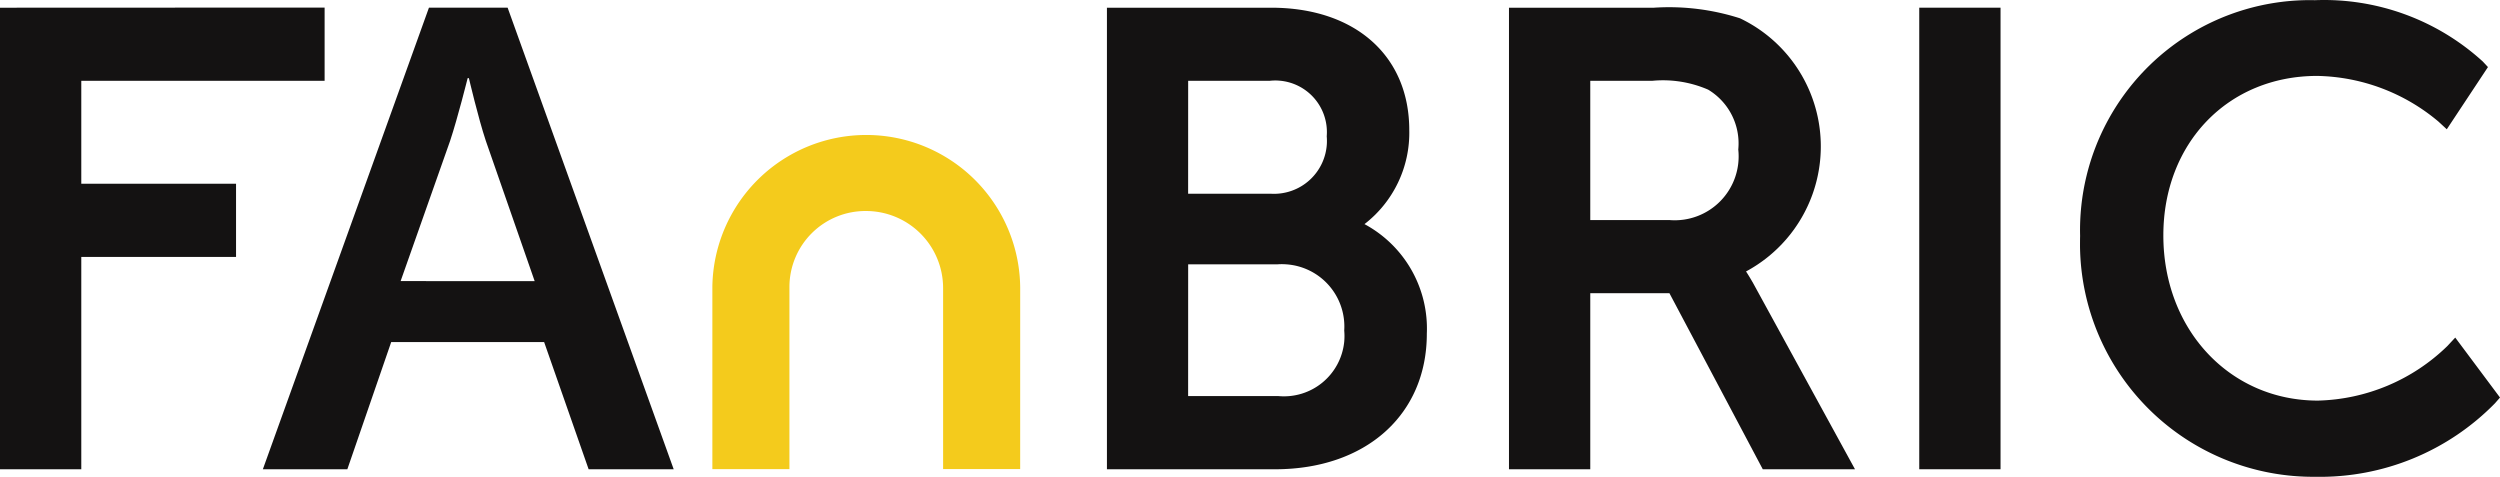
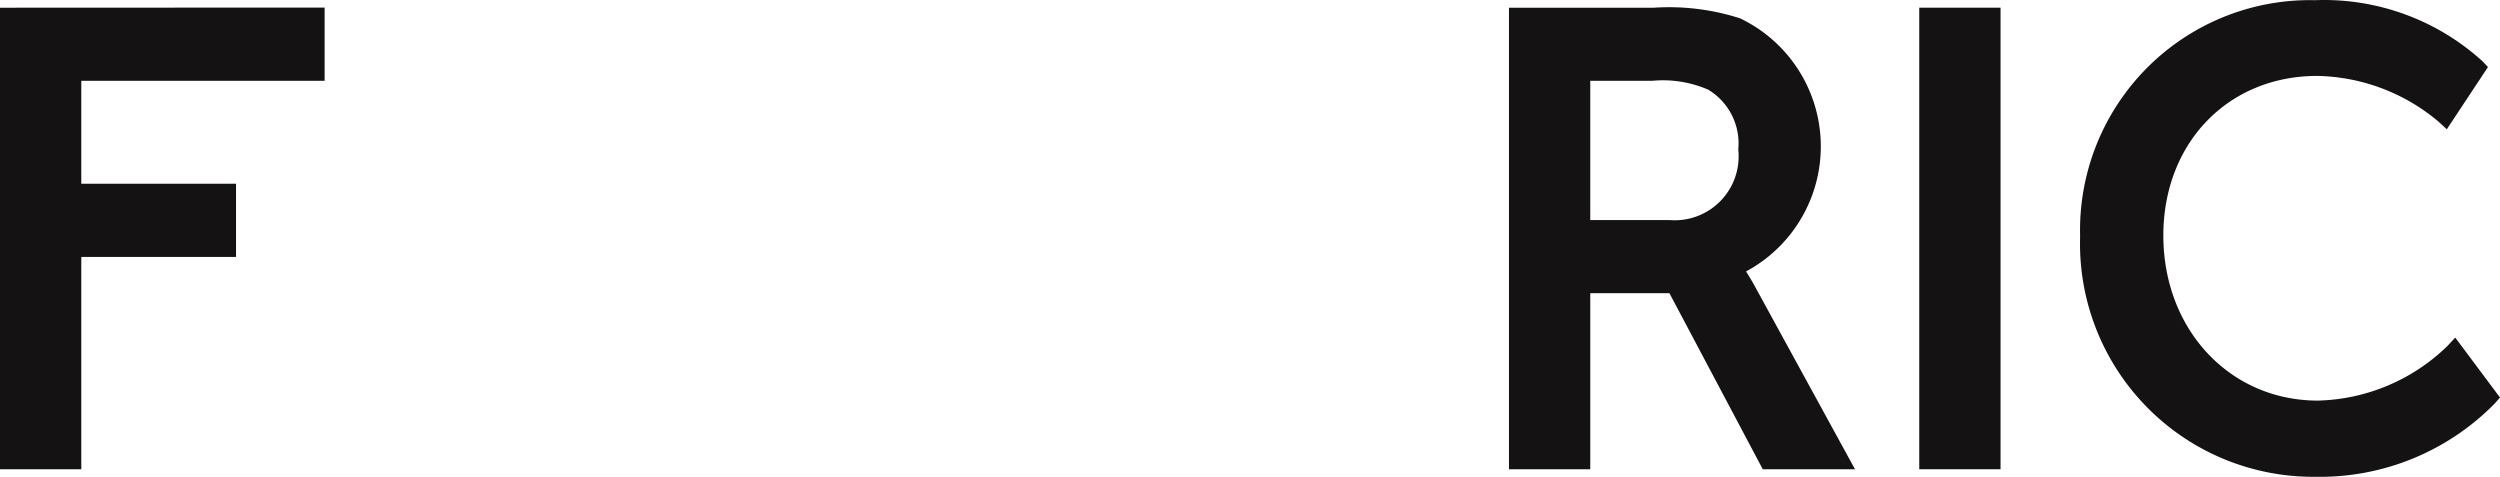
<svg xmlns="http://www.w3.org/2000/svg" width="129.755" height="24.748" viewBox="0 0 129.755 24.748">
  <g id="グループ_104" data-name="グループ 104" transform="translate(-232.222 -1057.307)">
    <path id="Path_1" data-name="Path 1" d="M232.222,1057.707v23.956h4.219v-11.019h8.032v-3.8h-8.032V1061.5H249.07v-3.8Z" fill="#141212" />
-     <path id="Path_2" data-name="Path 2" d="M298.4,1081.663h-8.726v-23.956H298.2c4.354,0,7.166,2.493,7.166,6.352a5.984,5.984,0,0,1-2.325,4.88,6.153,6.153,0,0,1,3.236,5.689c0,4.208-3.168,7.035-7.882,7.035m-4.507-3.8h4.67a3.143,3.143,0,0,0,3.432-2.822,3.188,3.188,0,0,0,0-.578,3.233,3.233,0,0,0-3.017-3.437,3.063,3.063,0,0,0-.449,0H293.89Zm0-10.5H298.2a2.748,2.748,0,0,0,2.889-2.6,2.853,2.853,0,0,0-.007-.381,2.678,2.678,0,0,0-2.45-2.888,2.59,2.59,0,0,0-.5.006H293.89Z" fill="#141212" />
    <path id="Path_3" data-name="Path 3" d="M328.5,1081.663h-4.786l-4.845-9.137h-4.109v9.137h-4.219v-23.956h7.523a12.051,12.051,0,0,1,4.467.55,7.367,7.367,0,0,1,.314,13.139c.105.161.229.363.37.611Zm-13.74-12.934h4.117a3.317,3.317,0,0,0,3.565-3.662,3.254,3.254,0,0,0-1.564-3.107,5.894,5.894,0,0,0-2.911-.458h-3.207Z" fill="#141212" />
    <rect id="Rectangle_1" data-name="Rectangle 1" width="4.219" height="23.956" transform="translate(331.835 1057.706)" fill="#141212" />
    <path id="Path_4" data-name="Path 4" d="M352.422,1082.053a12.1,12.1,0,0,1-12.243-11.955c0-.182,0-.364.005-.545a11.938,11.938,0,0,1,11.633-12.236c.181-.005.363-.005.544,0a12.228,12.228,0,0,1,8.722,3.182l.269.289-2.137,3.229-.433-.4a10.047,10.047,0,0,0-6.291-2.37c-4.628,0-7.987,3.483-7.987,8.28,0,4.886,3.448,8.572,8.02,8.572a9.972,9.972,0,0,0,6.721-2.832l.409-.439,2.323,3.112-.263.3a12.715,12.715,0,0,1-9.292,3.814" fill="#141212" />
-     <path id="Path_5" data-name="Path 5" d="M285.171,1081.653h-4v-9.4a4,4,0,0,0-3.994-3.994,3.946,3.946,0,0,0-3.982,3.912v9.486h-4v-9.47a7.989,7.989,0,0,1,15.977.062Z" fill="#f4cb1c" />
-     <path id="Path_6" data-name="Path 6" d="M258.569,1057.706h-4.084l-8.62,23.956h4.385l2.276-6.6h7.938l2.309,6.6h4.415Zm-5.554,14.19,2.569-7.28c.39-1.171.91-3.252.91-3.252h.065s.488,2.081.878,3.252l2.536,7.284Z" fill="#141212" />
  </g>
</svg>